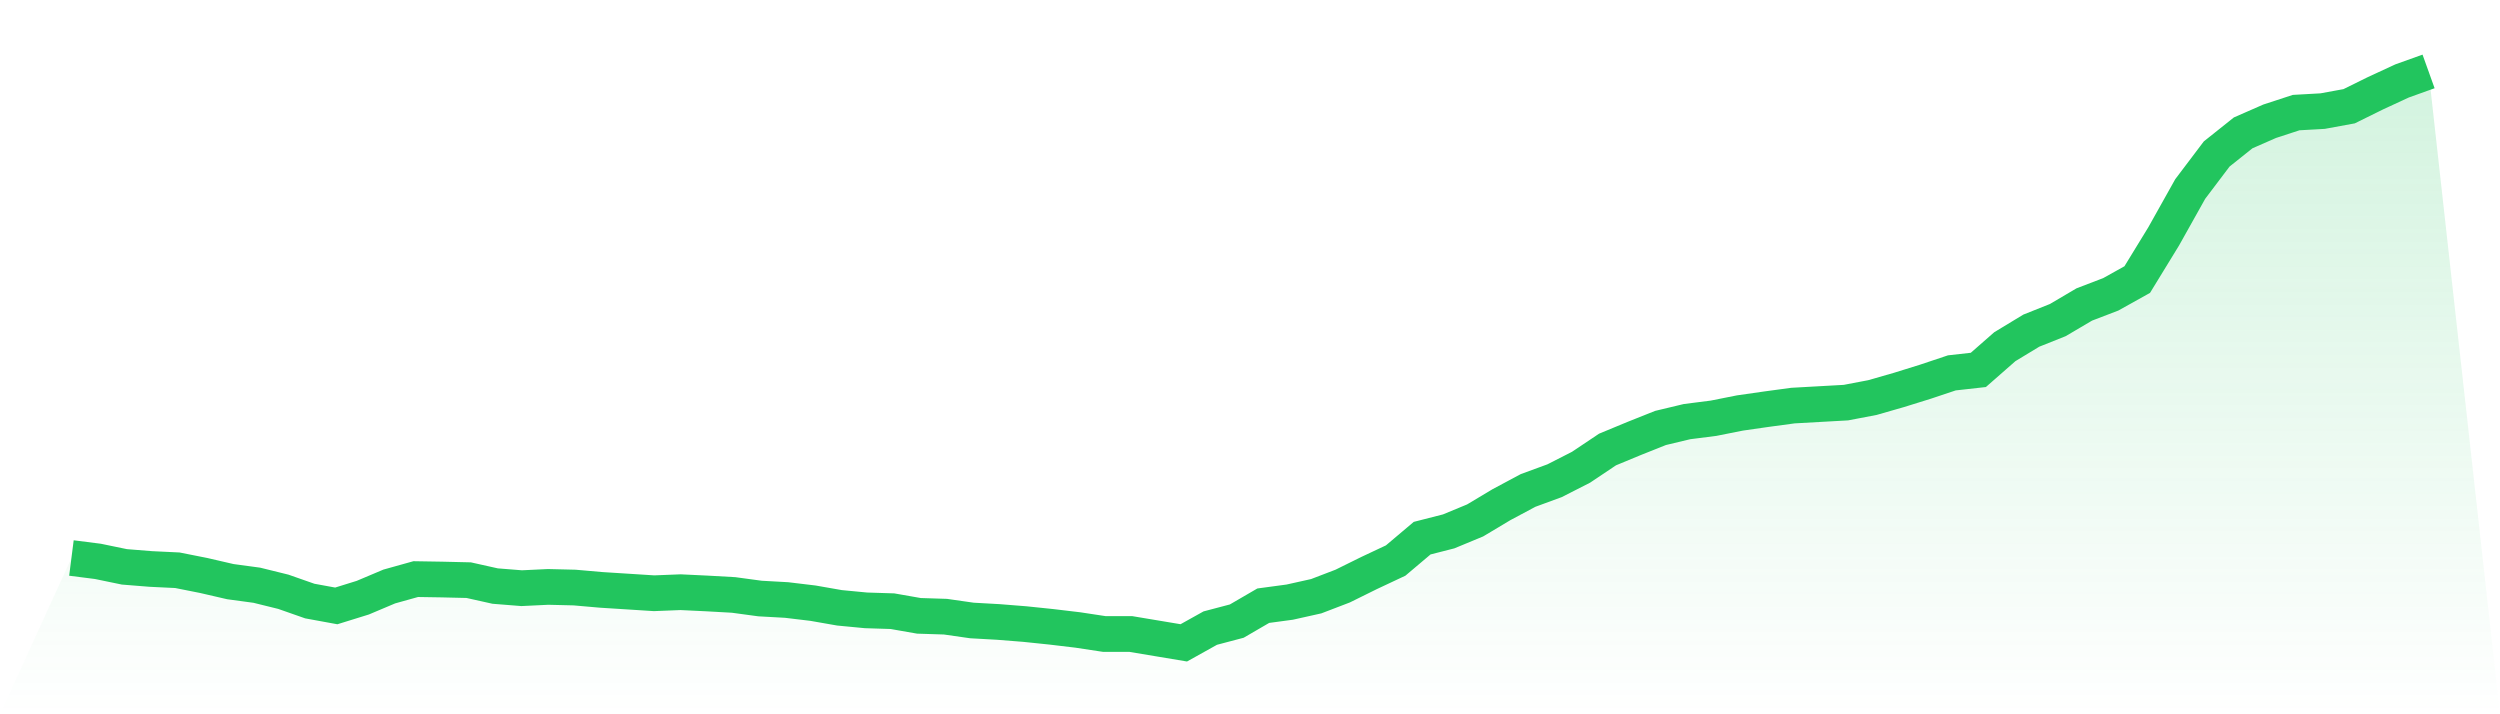
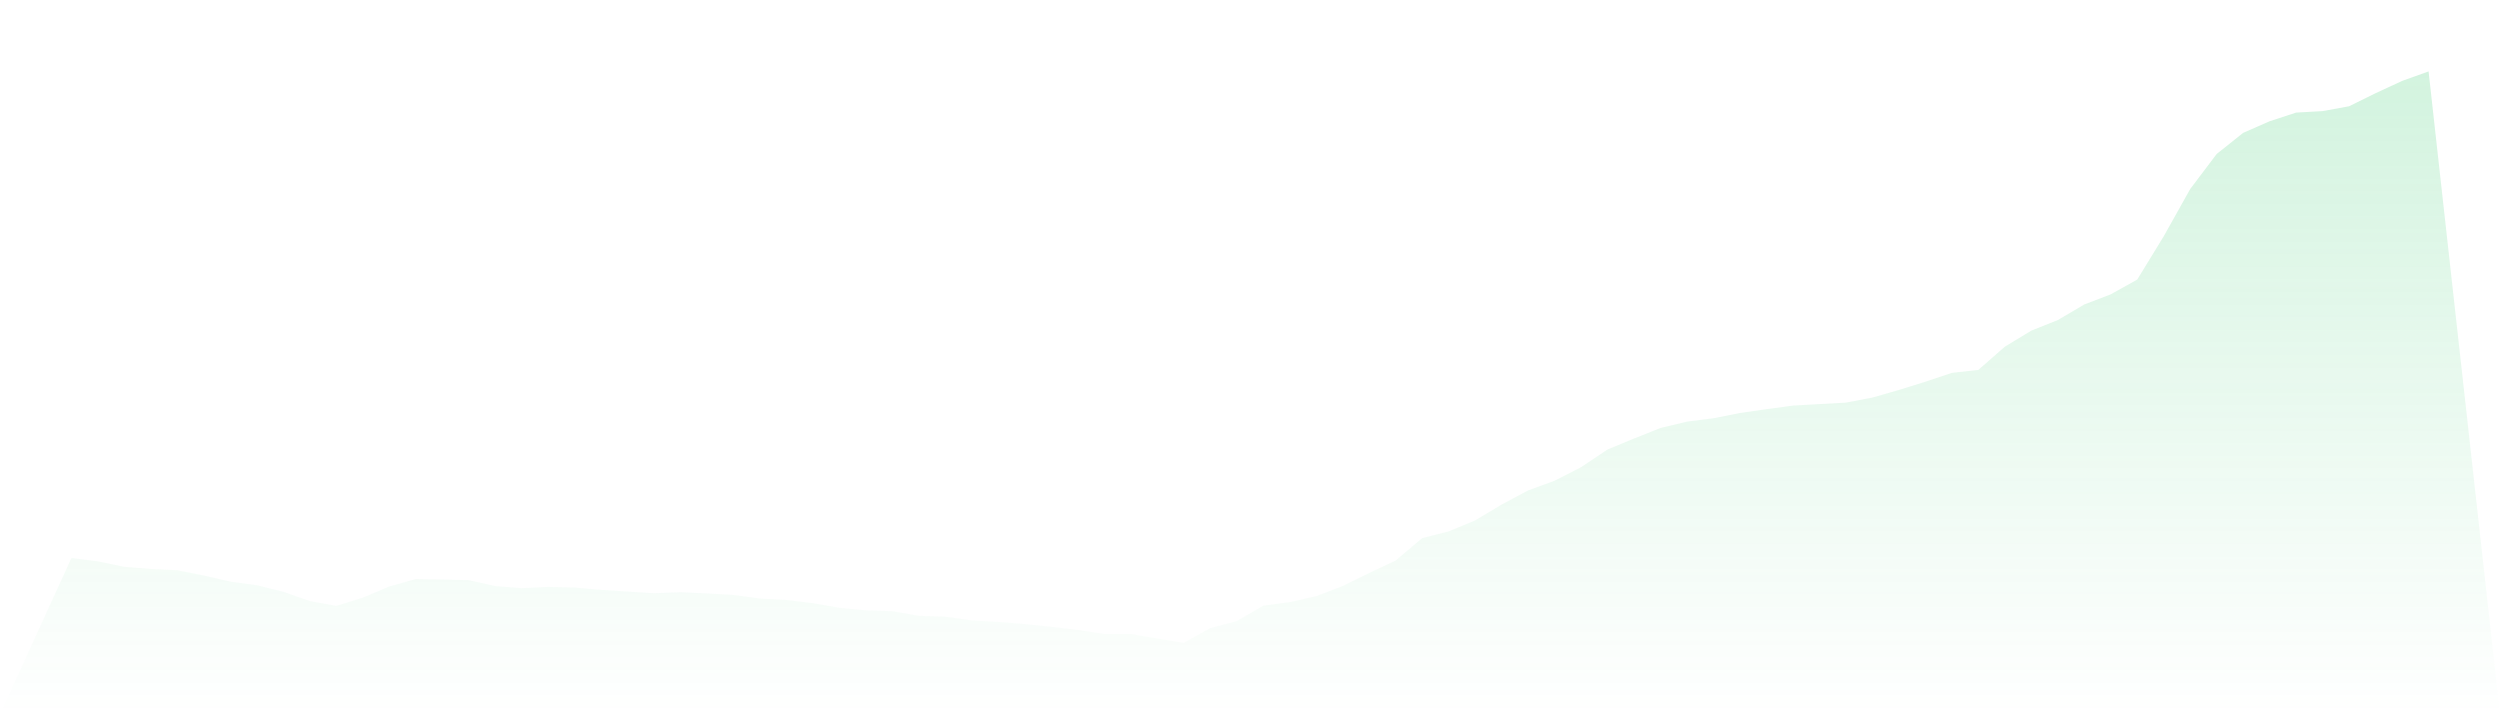
<svg xmlns="http://www.w3.org/2000/svg" viewBox="0 0 140 40">
  <defs>
    <linearGradient id="gradient" x1="0" x2="0" y1="0" y2="1">
      <stop offset="0%" stop-color="#22c55e" stop-opacity="0.2" />
      <stop offset="100%" stop-color="#22c55e" stop-opacity="0" />
    </linearGradient>
  </defs>
  <path d="M4,31.248 L4,31.248 L5.483,31.437 L6.966,31.744 L8.449,31.863 L9.933,31.934 L11.416,32.229 L12.899,32.572 L14.382,32.773 L15.865,33.139 L17.348,33.659 L18.831,33.931 L20.315,33.47 L21.798,32.844 L23.281,32.43 L24.764,32.454 L26.247,32.489 L27.73,32.82 L29.213,32.938 L30.697,32.867 L32.18,32.903 L33.663,33.033 L35.146,33.127 L36.629,33.222 L38.112,33.163 L39.596,33.234 L41.079,33.317 L42.562,33.518 L44.045,33.6 L45.528,33.778 L47.011,34.038 L48.494,34.18 L49.978,34.227 L51.461,34.487 L52.944,34.534 L54.427,34.747 L55.91,34.83 L57.393,34.948 L58.876,35.102 L60.36,35.279 L61.843,35.504 L63.326,35.504 L64.809,35.752 L66.292,36 L67.775,35.173 L69.258,34.782 L70.742,33.919 L72.225,33.719 L73.708,33.388 L75.191,32.82 L76.674,32.087 L78.157,31.39 L79.64,30.137 L81.124,29.758 L82.607,29.144 L84.09,28.257 L85.573,27.465 L87.056,26.921 L88.539,26.165 L90.022,25.172 L91.506,24.557 L92.989,23.966 L94.472,23.611 L95.955,23.422 L97.438,23.127 L98.921,22.914 L100.404,22.713 L101.888,22.63 L103.371,22.547 L104.854,22.264 L106.337,21.838 L107.82,21.377 L109.303,20.881 L110.787,20.715 L112.27,19.415 L113.753,18.516 L115.236,17.925 L116.719,17.051 L118.202,16.483 L119.685,15.656 L121.169,13.232 L122.652,10.584 L124.135,8.622 L125.618,7.44 L127.101,6.79 L128.584,6.305 L130.067,6.222 L131.551,5.95 L133.034,5.218 L134.517,4.532 L136,4 L140,40 L0,40 z" fill="url(#gradient)" />
-   <path d="M4,31.248 L4,31.248 L5.483,31.437 L6.966,31.744 L8.449,31.863 L9.933,31.934 L11.416,32.229 L12.899,32.572 L14.382,32.773 L15.865,33.139 L17.348,33.659 L18.831,33.931 L20.315,33.47 L21.798,32.844 L23.281,32.43 L24.764,32.454 L26.247,32.489 L27.73,32.82 L29.213,32.938 L30.697,32.867 L32.18,32.903 L33.663,33.033 L35.146,33.127 L36.629,33.222 L38.112,33.163 L39.596,33.234 L41.079,33.317 L42.562,33.518 L44.045,33.6 L45.528,33.778 L47.011,34.038 L48.494,34.18 L49.978,34.227 L51.461,34.487 L52.944,34.534 L54.427,34.747 L55.91,34.83 L57.393,34.948 L58.876,35.102 L60.36,35.279 L61.843,35.504 L63.326,35.504 L64.809,35.752 L66.292,36 L67.775,35.173 L69.258,34.782 L70.742,33.919 L72.225,33.719 L73.708,33.388 L75.191,32.82 L76.674,32.087 L78.157,31.39 L79.64,30.137 L81.124,29.758 L82.607,29.144 L84.09,28.257 L85.573,27.465 L87.056,26.921 L88.539,26.165 L90.022,25.172 L91.506,24.557 L92.989,23.966 L94.472,23.611 L95.955,23.422 L97.438,23.127 L98.921,22.914 L100.404,22.713 L101.888,22.63 L103.371,22.547 L104.854,22.264 L106.337,21.838 L107.82,21.377 L109.303,20.881 L110.787,20.715 L112.27,19.415 L113.753,18.516 L115.236,17.925 L116.719,17.051 L118.202,16.483 L119.685,15.656 L121.169,13.232 L122.652,10.584 L124.135,8.622 L125.618,7.44 L127.101,6.79 L128.584,6.305 L130.067,6.222 L131.551,5.95 L133.034,5.218 L134.517,4.532 L136,4" fill="none" stroke="#22c55e" stroke-width="2" />
</svg>